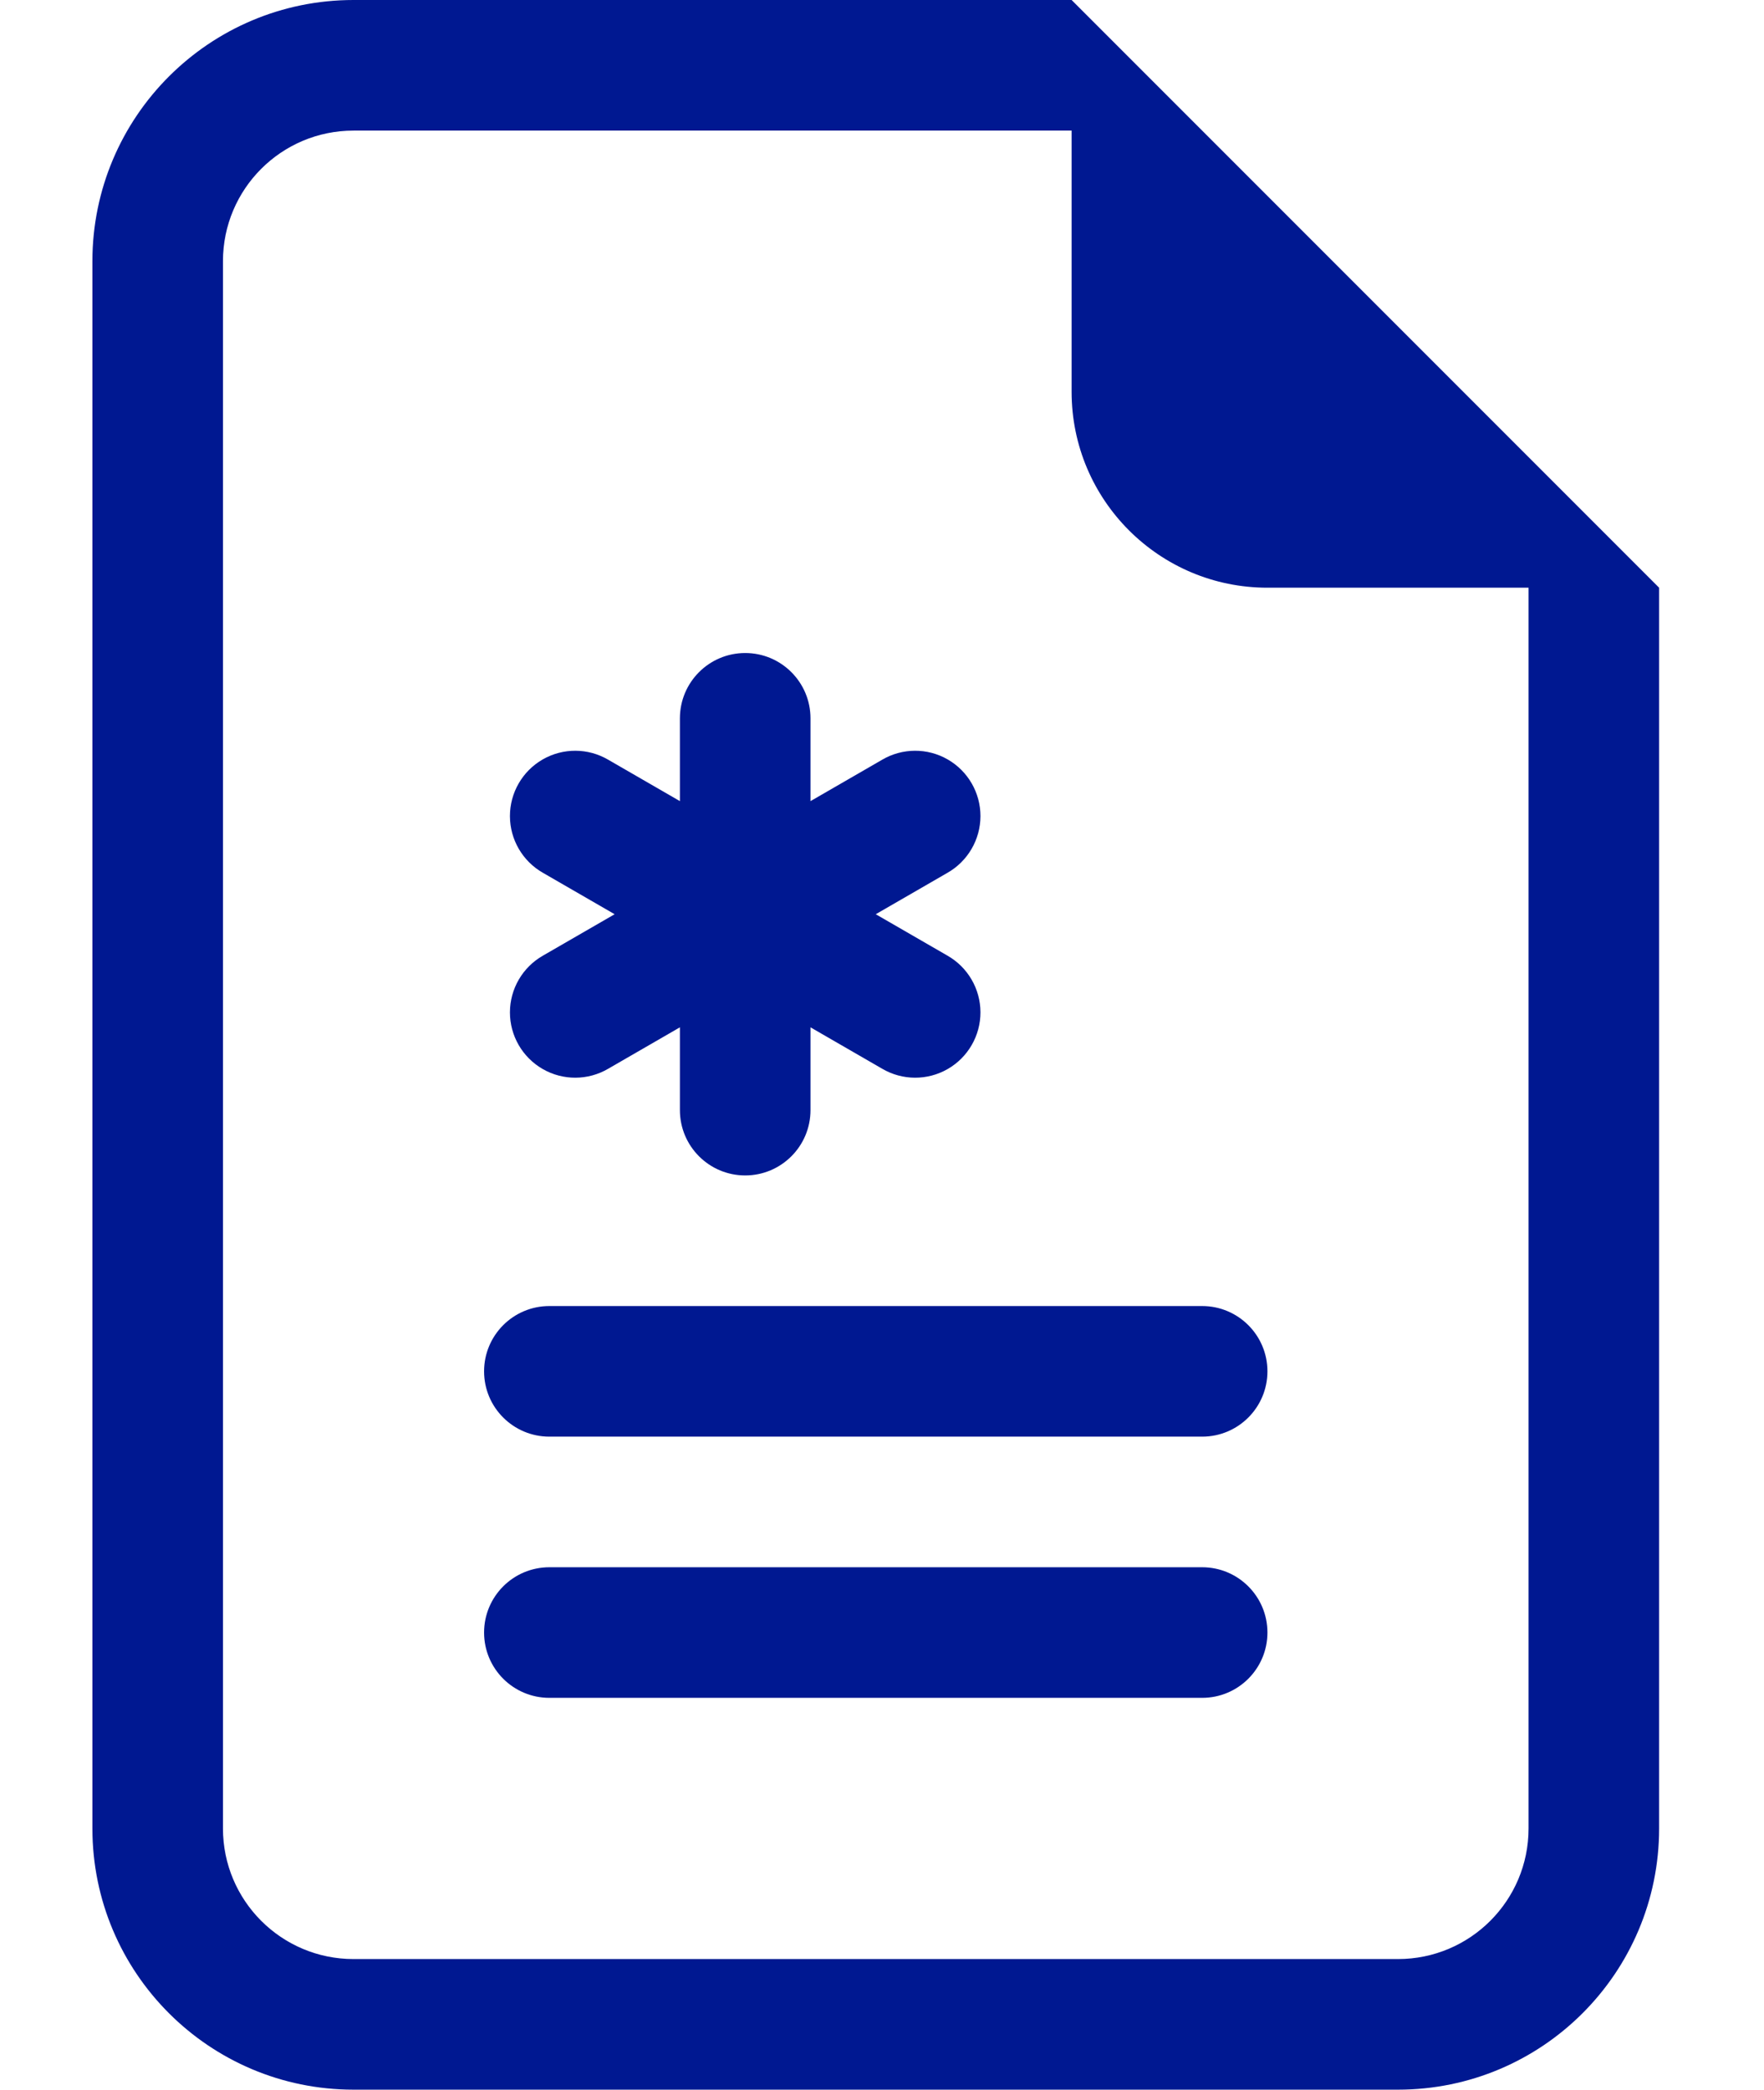
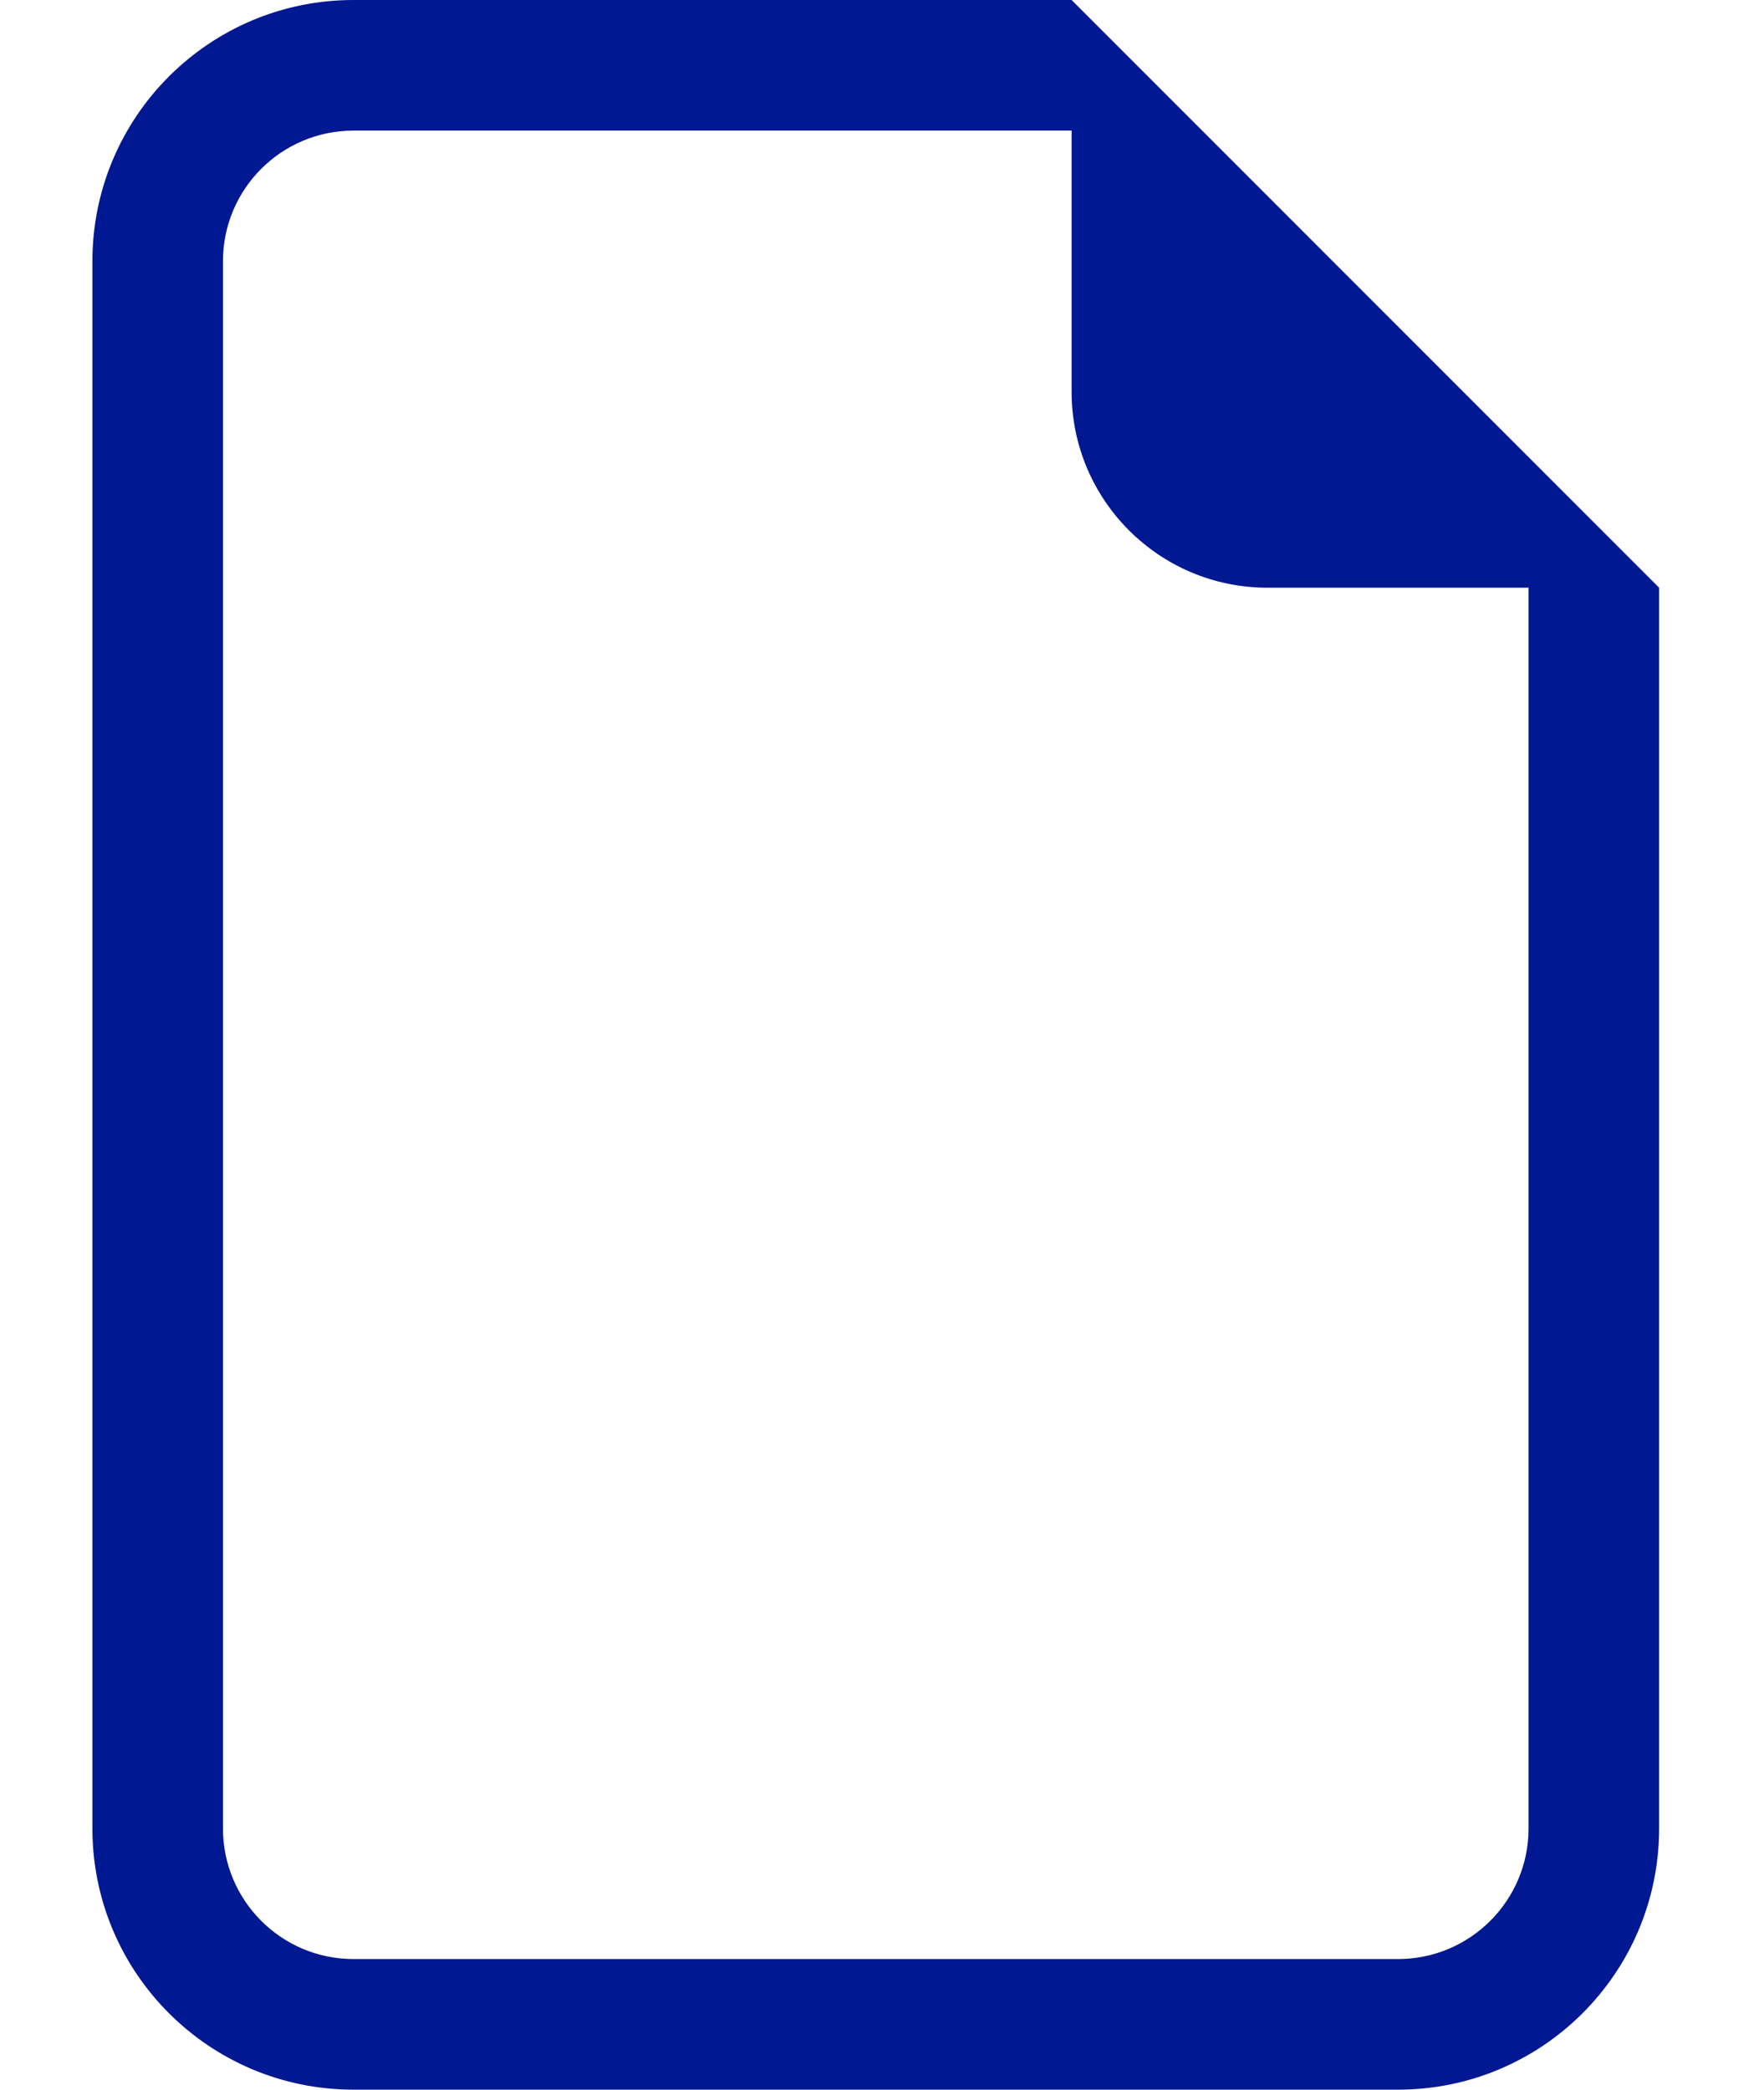
<svg xmlns="http://www.w3.org/2000/svg" width="76px" height="90px" viewBox="0 0 76 90" version="1.1">
  <title>Icon/Bootstrap/bi-filetype-js Copy 2</title>
  <g id="App-Latest" stroke="none" stroke-width="1" fill="none" fill-rule="evenodd">
    <g id="DT---Landing-page-Oct'24" transform="translate(-996, -2171)" fill="#001891" fill-rule="nonzero">
      <g id="Group-14" transform="translate(409, 2161)">
        <g id="Group-13-Copy-6" transform="translate(566.231, 0)">
          <g id="file-earmark-medical" transform="translate(24.75, 10)">
-             <path d="M30.938,30.938 C30.938,29.384 29.678,28.125 28.125,28.125 C26.572,28.125 25.312,29.384 25.312,30.938 L25.312,34.504 L22.224,32.721 C21.354,32.21 20.276,32.205 19.401,32.708 C18.526,33.211 17.987,34.144 17.989,35.153 C17.992,36.162 18.535,37.093 19.412,37.592 L22.5,39.375 L19.412,41.158 C18.535,41.657 17.992,42.588 17.989,43.597 C17.987,44.606 18.526,45.539 19.401,46.042 C20.276,46.545 21.354,46.54 22.224,46.029 L25.312,44.246 L25.312,47.812 C25.312,49.366 26.572,50.625 28.125,50.625 C29.678,50.625 30.938,49.366 30.938,47.812 L30.938,44.246 L34.026,46.029 C34.896,46.54 35.974,46.545 36.849,46.042 C37.724,45.539 38.263,44.606 38.261,43.597 C38.258,42.588 37.715,41.657 36.838,41.158 L33.75,39.375 L36.838,37.592 C37.715,37.093 38.258,36.162 38.261,35.153 C38.263,34.144 37.724,33.211 36.849,32.708 C35.974,32.205 34.896,32.21 34.026,32.721 L30.938,34.504 L30.938,30.938 Z M19.688,56.25 C18.134,56.25 16.875,57.509 16.875,59.062 C16.875,60.616 18.134,61.875 19.688,61.875 L47.812,61.875 C49.366,61.875 50.625,60.616 50.625,59.062 C50.625,57.509 49.366,56.25 47.812,56.25 L19.688,56.25 Z M19.688,67.5 C18.134,67.5 16.875,68.759 16.875,70.312 C16.875,71.866 18.134,73.125 19.688,73.125 L47.812,73.125 C49.366,73.125 50.625,71.866 50.625,70.312 C50.625,68.759 49.366,67.5 47.812,67.5 L19.688,67.5 Z" id="Shape" />
            <path d="M67.5,78.75 L67.5,25.312 L42.188,0 L11.25,0 C5.037,0 0,5.037 0,11.25 L0,78.75 C0,84.963 5.037,90 11.25,90 L56.25,90 C62.463,90 67.5,84.963 67.5,78.75 M42.188,16.875 C42.188,21.535 45.965,25.312 50.625,25.312 L61.875,25.312 L61.875,78.75 C61.875,81.857 59.357,84.375 56.25,84.375 L11.25,84.375 C8.143,84.375 5.625,81.857 5.625,78.75 L5.625,11.25 C5.625,8.143 8.143,5.625 11.25,5.625 L42.188,5.625 L42.188,16.875 Z" id="Shape" />
          </g>
        </g>
      </g>
    </g>
  </g>
</svg>